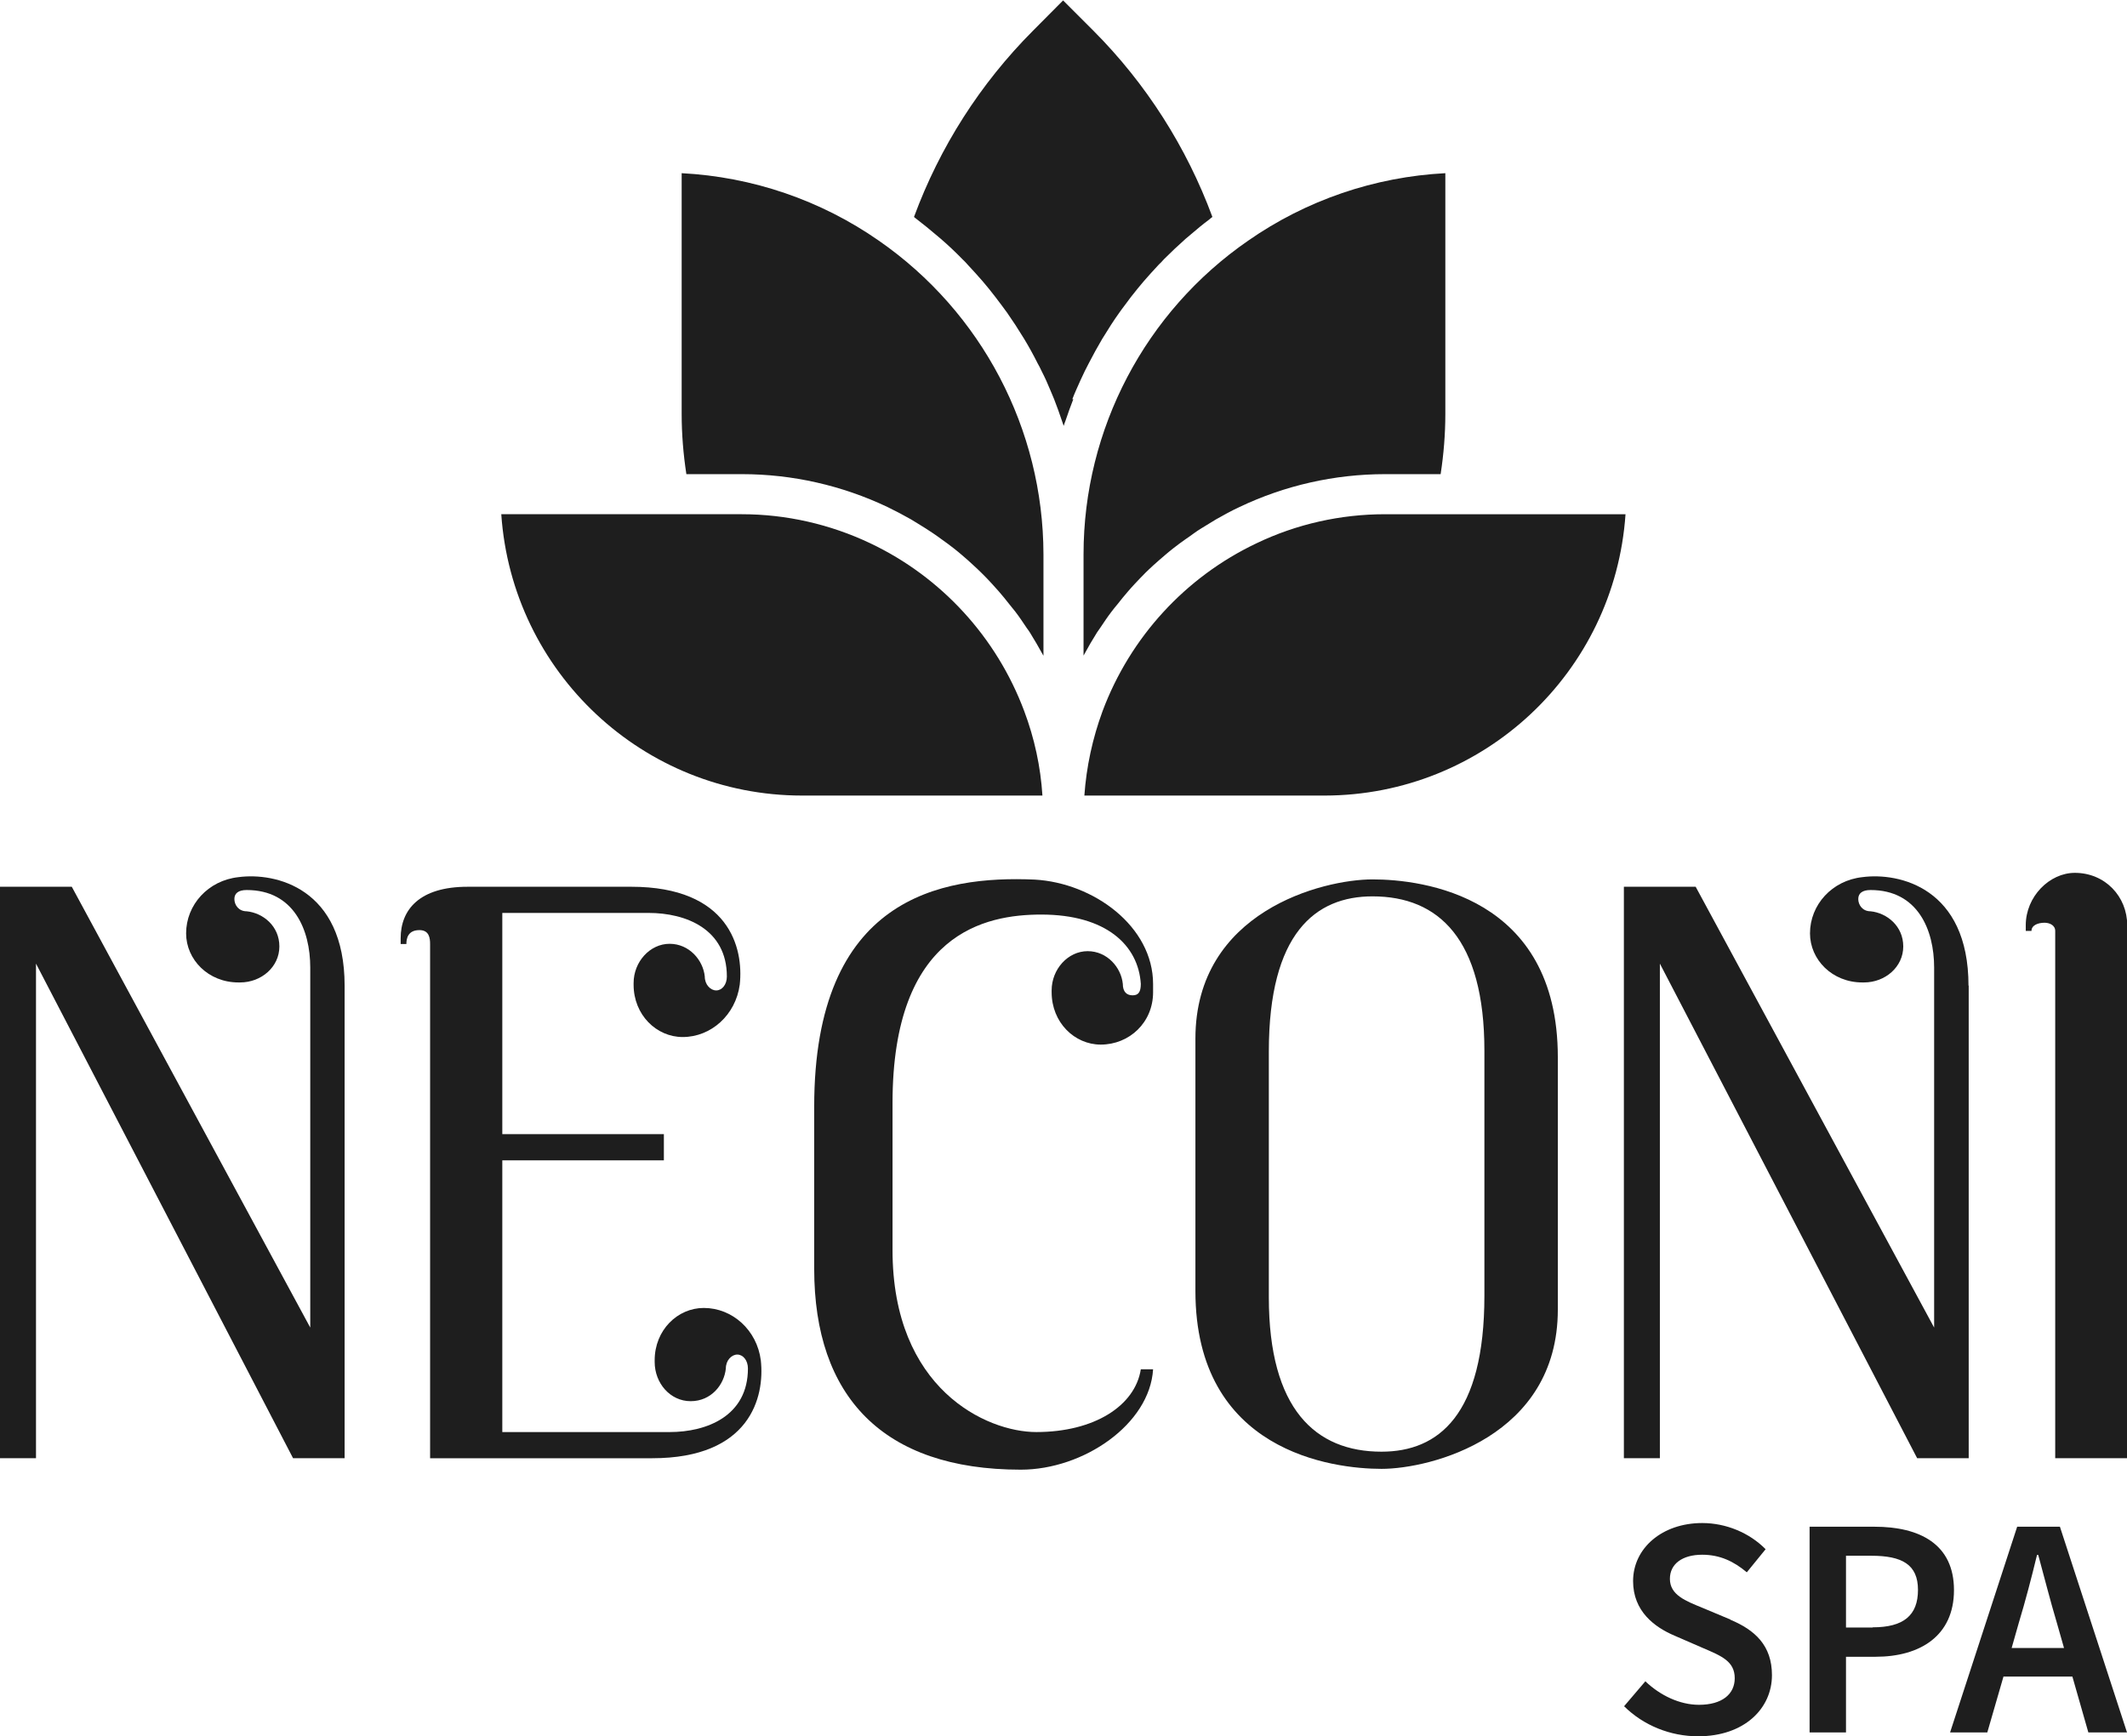
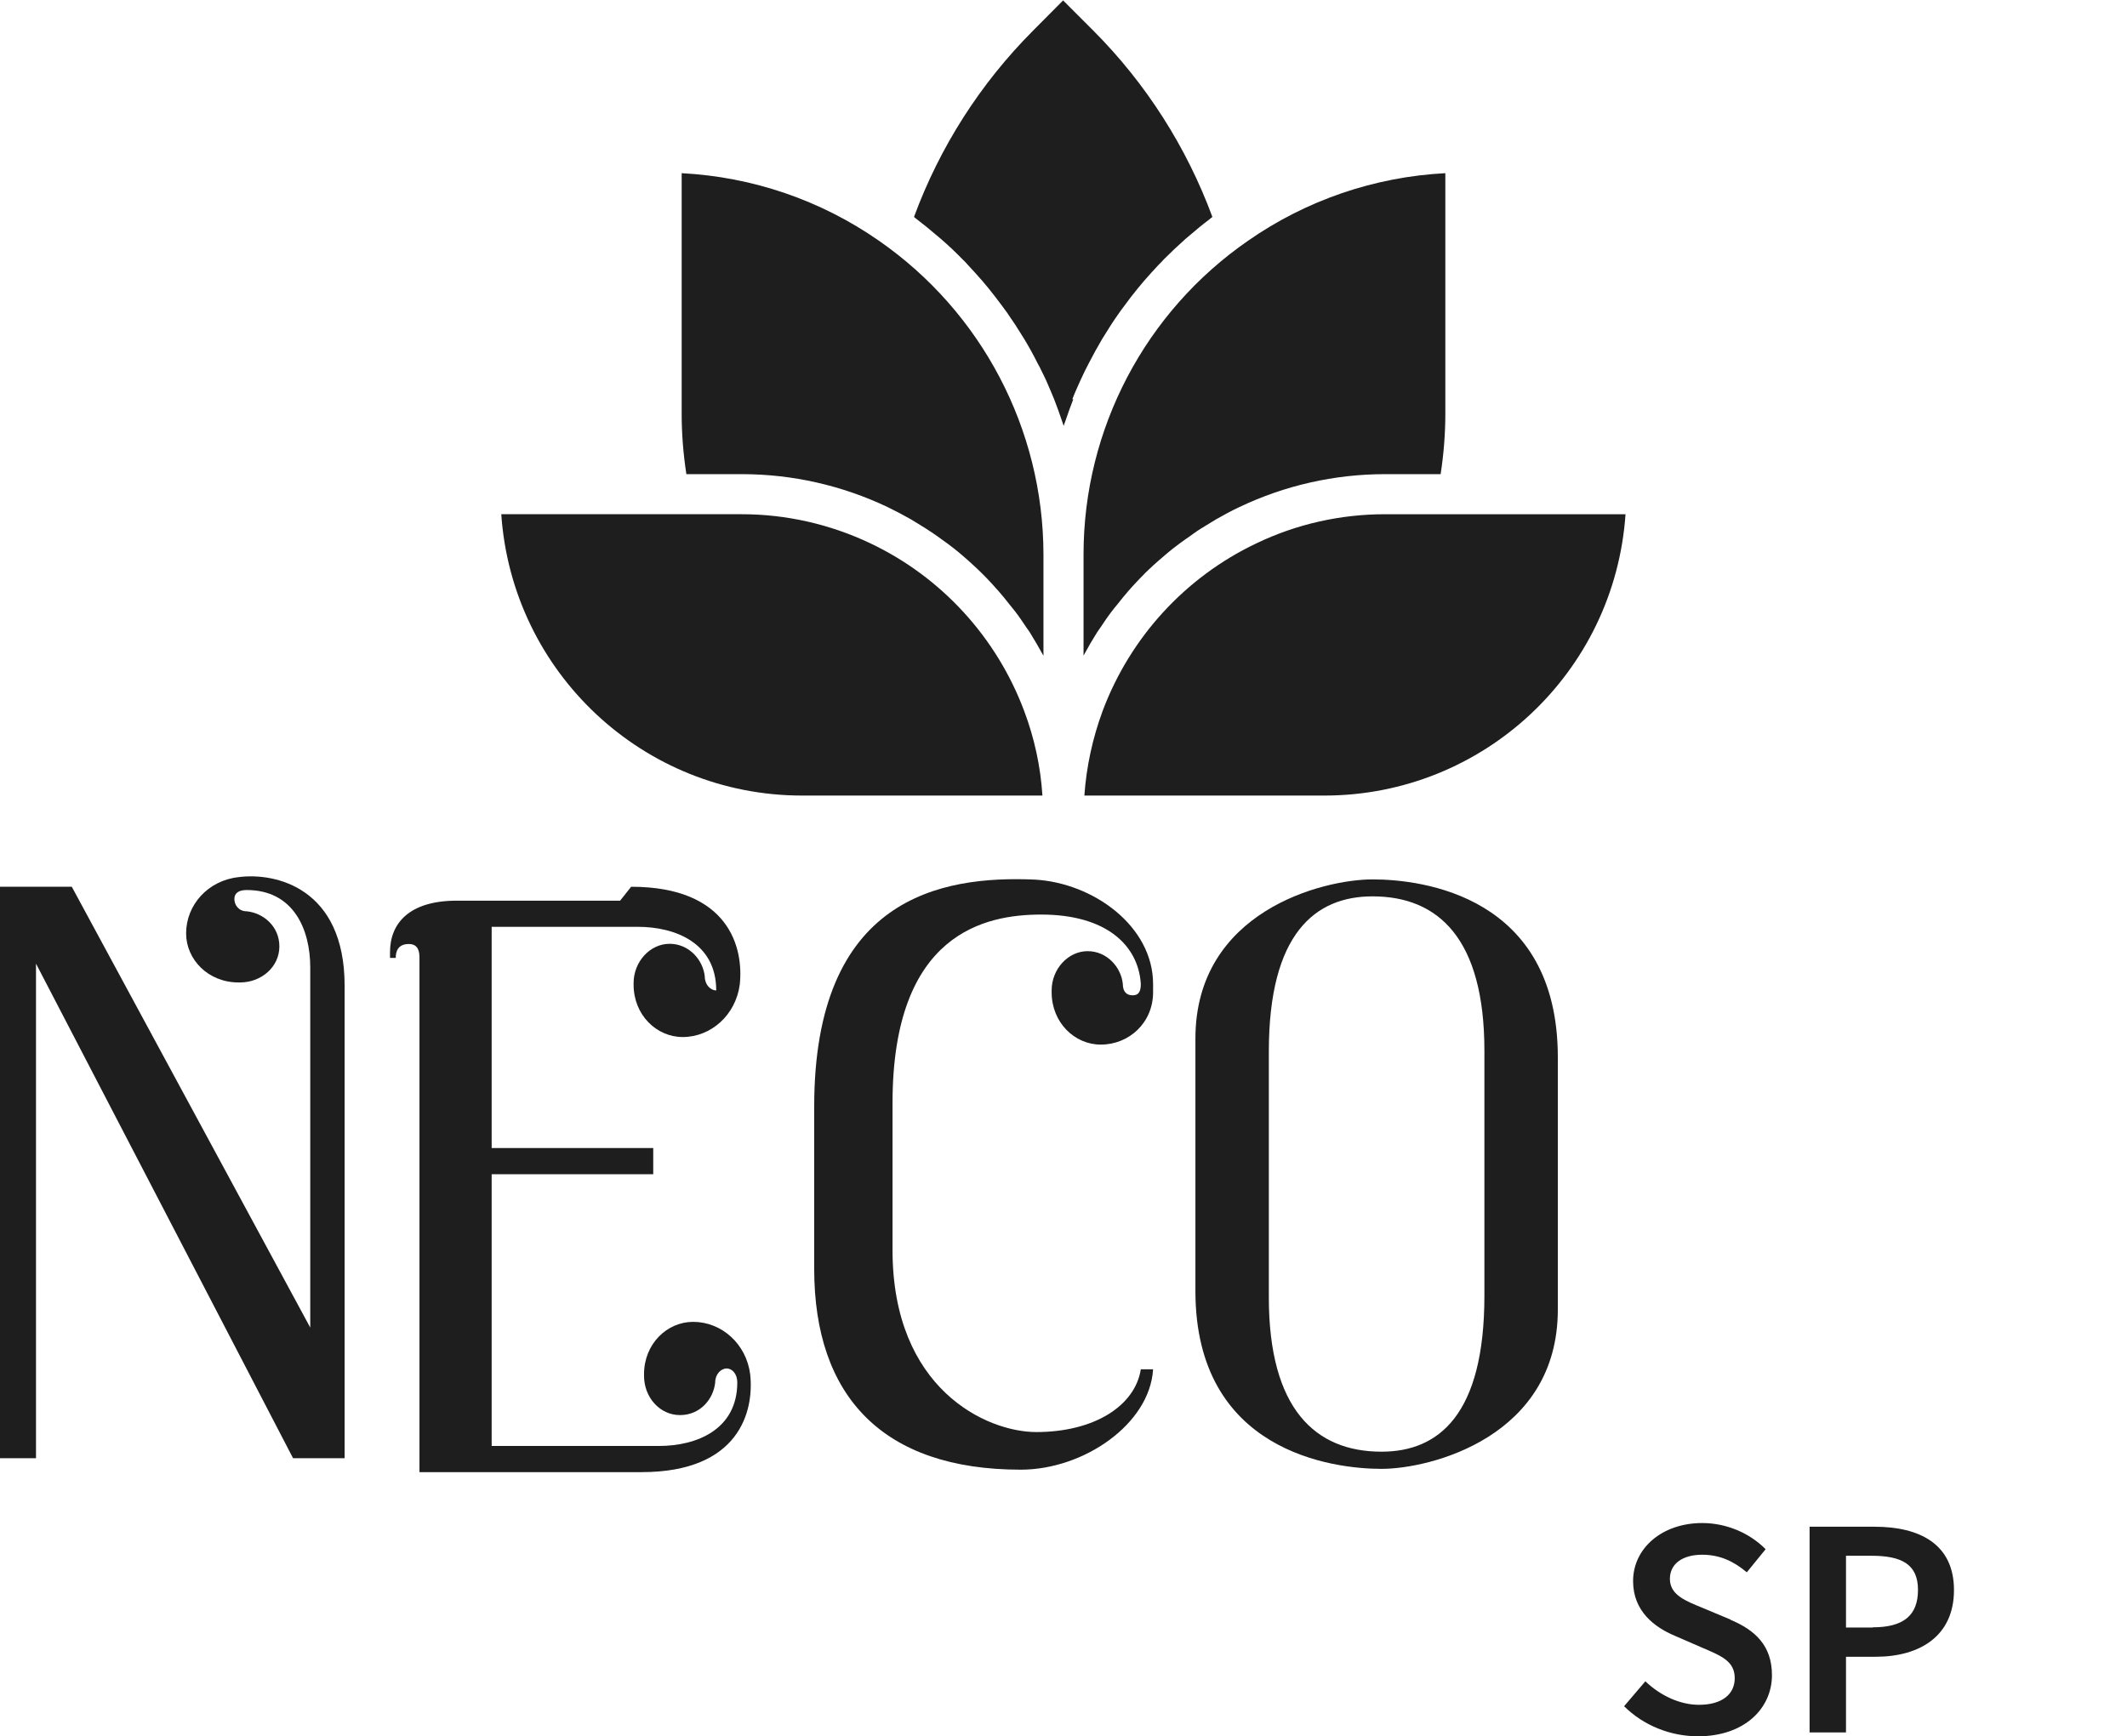
<svg xmlns="http://www.w3.org/2000/svg" id="Capa_1" data-name="Capa 1" viewBox="0 0 104 84.91">
  <defs>
    <style>
      .cls-1 {
        fill: #1e1e1e;
        stroke-width: 0px;
      }
    </style>
  </defs>
  <g>
    <path class="cls-1" d="M16.85,48.2v23.12h-2.52L1.76,47.13v24.19H0v-27.95h3.51l11.66,21.56v-17.61c0-1.84-.8-3.79-3.11-3.79-.4,0-.6.16-.6.44s.2.6.6.6c.8.08,1.6.72,1.6,1.72s-.88,1.76-1.92,1.76h-.08c-1.48,0-2.56-1.12-2.56-2.4,0-1.4,1.08-2.59,2.56-2.75,1.8-.24,5.19.52,5.19,5.31Z" />
-     <path class="cls-1" d="M30.86,43.37c4.79,0,5.51,2.99,5.31,4.79-.2,1.48-1.4,2.56-2.79,2.56-1.28,0-2.4-1.08-2.4-2.56v-.08c0-1.04.8-1.92,1.76-1.92s1.64.8,1.72,1.6c0,.4.28.68.56.68s.52-.28.52-.68c0-2.32-2-3.11-3.83-3.11h-7.15v10.82h7.9v1.28h-7.9v13.29h8.18c1.84,0,3.83-.8,3.83-3.11,0-.4-.24-.68-.52-.68s-.56.28-.56.68c-.08.8-.72,1.6-1.72,1.6s-1.76-.88-1.76-1.92v-.08c0-1.48,1.12-2.56,2.4-2.56,1.4,0,2.6,1.08,2.79,2.56.2,1.8-.52,4.79-5.31,4.79h-10.86v-25.15c0-.28-.04-.68-.52-.68-.56,0-.64.4-.64.68h-.28v-.28c0-1.4.92-2.52,3.27-2.52h7.98Z" />
+     <path class="cls-1" d="M30.86,43.37c4.79,0,5.51,2.99,5.31,4.79-.2,1.48-1.4,2.56-2.79,2.56-1.28,0-2.4-1.08-2.4-2.56v-.08c0-1.04.8-1.92,1.76-1.92s1.64.8,1.72,1.6c0,.4.28.68.56.68c0-2.32-2-3.11-3.83-3.11h-7.15v10.82h7.9v1.28h-7.9v13.29h8.18c1.84,0,3.83-.8,3.83-3.11,0-.4-.24-.68-.52-.68s-.56.28-.56.68c-.08.8-.72,1.6-1.72,1.6s-1.76-.88-1.76-1.92v-.08c0-1.48,1.12-2.56,2.4-2.56,1.4,0,2.6,1.08,2.79,2.56.2,1.8-.52,4.79-5.31,4.79h-10.86v-25.15c0-.28-.04-.68-.52-.68-.56,0-.64.4-.64.68h-.28v-.28c0-1.4.92-2.52,3.27-2.52h7.98Z" />
    <path class="cls-1" d="M51.42,48.52v-.08c0-1.04.8-1.92,1.76-1.92s1.64.8,1.72,1.6c0,.4.2.56.48.56s.4-.16.4-.56c-.12-1.88-1.68-3.39-4.87-3.39-2.71,0-7.27.88-7.27,9.22v7.19c0,6.79,4.59,8.9,7.03,8.9,2.83,0,4.83-1.28,5.11-3.07h.6c-.16,2.68-3.39,4.91-6.47,4.91-6.75,0-10.1-3.59-10.1-9.82v-7.94c0-10.22,6.19-11.3,10.78-11.1,2.87.16,5.79,2.28,5.79,5.11v.4c0,1.48-1.16,2.56-2.56,2.56-1.28,0-2.4-1.08-2.4-2.56Z" />
    <path class="cls-1" d="M76.17,64.05c0,6.23-6.23,7.79-8.62,7.79s-9.1-.84-9.1-8.7v-12.34c0-6.23,6.23-7.79,8.66-7.79s9.06.8,9.06,8.7v12.34ZM72.58,63.37v-11.98c0-5.47-2.24-7.55-5.47-7.55-2.79,0-5.07,1.8-5.07,7.59v12.02c0,5.47,2.28,7.55,5.51,7.55,2.79,0,5.03-1.8,5.03-7.63Z" />
-     <path class="cls-1" d="M96.26,48.2v23.12h-2.52l-12.58-24.19v24.19h-1.76v-27.95h3.51l11.66,21.56v-17.61c0-1.84-.8-3.79-3.11-3.79-.4,0-.6.16-.6.44s.2.6.6.6c.8.08,1.6.72,1.6,1.72s-.88,1.76-1.92,1.76h-.08c-1.48,0-2.56-1.12-2.56-2.4,0-1.4,1.08-2.59,2.56-2.75,1.8-.24,5.19.52,5.19,5.31Z" />
-     <path class="cls-1" d="M104,45.77v25.55h-3.51v-25.79c0-.28-.28-.4-.52-.4-.32,0-.64.12-.64.4h-.28v-.28c0-1.4,1.16-2.56,2.4-2.56,1.48,0,2.56,1.16,2.56,2.56v.52Z" />
  </g>
  <g>
    <path class="cls-1" d="M84.61,79.21l-1.36-.57c-.83-.34-1.6-.63-1.6-1.42,0-.74.62-1.18,1.58-1.18.86,0,1.54.32,2.18.86l.92-1.13c-.79-.8-1.93-1.28-3.1-1.28-1.96,0-3.38,1.23-3.38,2.84,0,1.47,1.04,2.25,2.03,2.67l1.38.6c.91.39,1.56.65,1.56,1.48,0,.78-.62,1.3-1.75,1.3-.94,0-1.9-.46-2.62-1.15l-1.04,1.22c.95.94,2.26,1.47,3.62,1.47,2.26,0,3.61-1.36,3.61-2.99,0-1.46-.84-2.21-2.03-2.71Z" />
    <path class="cls-1" d="M91.65,74.67h-3.17v10.06h1.78v-3.7h1.45c2.17,0,3.83-1.02,3.83-3.26s-1.66-3.1-3.89-3.1ZM91.56,79.6h-1.3v-3.51h1.24c1.49,0,2.28.42,2.28,1.67s-.71,1.83-2.21,1.83Z" />
-     <path class="cls-1" d="M102.11,84.73h1.89l-3.28-10.06h-2.09l-3.28,10.06h1.82l.79-2.73h3.37l.78,2.73ZM98.36,80.6l.35-1.23c.32-1.06.62-2.2.89-3.32h.06c.3,1.1.59,2.25.91,3.32l.35,1.23h-2.57Z" />
  </g>
  <path class="cls-1" d="M39.22,38.91c-7.76,0-14.18-6.02-14.71-13.76h11.76c2.17,0,4.32.49,6.28,1.42,3.48,1.65,6.18,4.6,7.53,8.21.5,1.33.8,2.72.89,4.13h-11.76ZM51.02,32.07s-.02-.03-.03-.05c-.2-.37-.41-.72-.63-1.08-.05-.08-.1-.15-.16-.23-.18-.27-.36-.54-.56-.8-.09-.12-.2-.24-.29-.36-.16-.21-.33-.41-.5-.61-.11-.13-.23-.25-.34-.38-.17-.18-.34-.37-.52-.54-.12-.12-.25-.24-.38-.36-.18-.17-.37-.34-.56-.5-.13-.11-.27-.23-.4-.33-.2-.16-.41-.31-.62-.46-.14-.1-.27-.2-.41-.29-.23-.16-.48-.31-.72-.46-.12-.07-.24-.15-.36-.22-.37-.21-.75-.41-1.14-.6h0c-2.23-1.06-4.66-1.61-7.12-1.61h-2.72c-.15-.98-.23-1.96-.23-2.95v-11.77c3.46.18,6.8,1.32,9.64,3.3h0c5.03,3.49,8.04,9.22,8.05,15.34v4.96ZM52.48,19.52c-.14.36-.27.72-.39,1.08-.03.08-.06.15-.08.23-.02-.08-.06-.15-.08-.23-.12-.36-.25-.72-.39-1.08-.06-.15-.12-.29-.18-.43-.13-.32-.27-.63-.43-.94-.06-.13-.13-.27-.2-.39-.2-.4-.42-.8-.65-1.18-.02-.03-.03-.05-.05-.08-.25-.41-.51-.81-.79-1.21-.08-.11-.17-.23-.25-.34-.21-.28-.42-.56-.64-.83-.1-.12-.2-.24-.3-.36-.24-.28-.49-.55-.74-.82-.08-.09-.16-.18-.25-.26-.34-.35-.69-.68-1.06-1-.08-.07-.17-.14-.25-.21-.29-.25-.59-.49-.9-.73-.06-.04-.11-.09-.16-.13,1.26-3.42,3.24-6.52,5.81-9.1l1.48-1.49,1.49,1.49c2.57,2.58,4.55,5.69,5.81,9.1-.06.04-.11.09-.16.13-.31.23-.61.48-.9.73-.08.07-.17.14-.25.21-.36.32-.72.66-1.06,1-.08.09-.16.18-.25.26-.25.27-.5.54-.74.82-.1.12-.2.24-.3.36-.22.27-.44.55-.64.83-.08.11-.17.22-.25.34-.28.39-.54.8-.79,1.21-.02.03-.03.05-.05.08-.23.39-.45.79-.65,1.18-.07.13-.13.26-.2.39-.15.31-.29.62-.43.94-.07.15-.12.29-.18.44ZM52.98,32.07v-4.96c0-6.12,3.01-11.86,8.05-15.34h0c2.84-1.98,6.18-3.12,9.64-3.3v11.77c0,.99-.08,1.97-.23,2.95h-2.72c-2.46,0-4.9.55-7.12,1.61h0c-.39.18-.77.39-1.14.6-.12.07-.24.15-.36.22-.24.15-.49.29-.72.46-.14.1-.27.2-.41.29-.21.15-.42.3-.62.46-.14.11-.27.22-.4.33-.19.16-.38.33-.56.49-.13.12-.26.24-.38.36-.18.18-.35.36-.52.54-.12.13-.23.25-.34.38-.17.2-.34.4-.5.61-.1.12-.2.24-.29.36-.2.26-.38.53-.56.8-.05.08-.11.15-.16.23-.22.35-.43.71-.63,1.08,0,.02-.02.03-.03.05ZM64.78,38.91h-11.76c.1-1.41.4-2.8.89-4.13,1.35-3.61,4.05-6.56,7.53-8.21,1.96-.94,4.11-1.42,6.28-1.42h11.76c-.53,7.74-6.95,13.75-14.71,13.76Z" />
</svg>